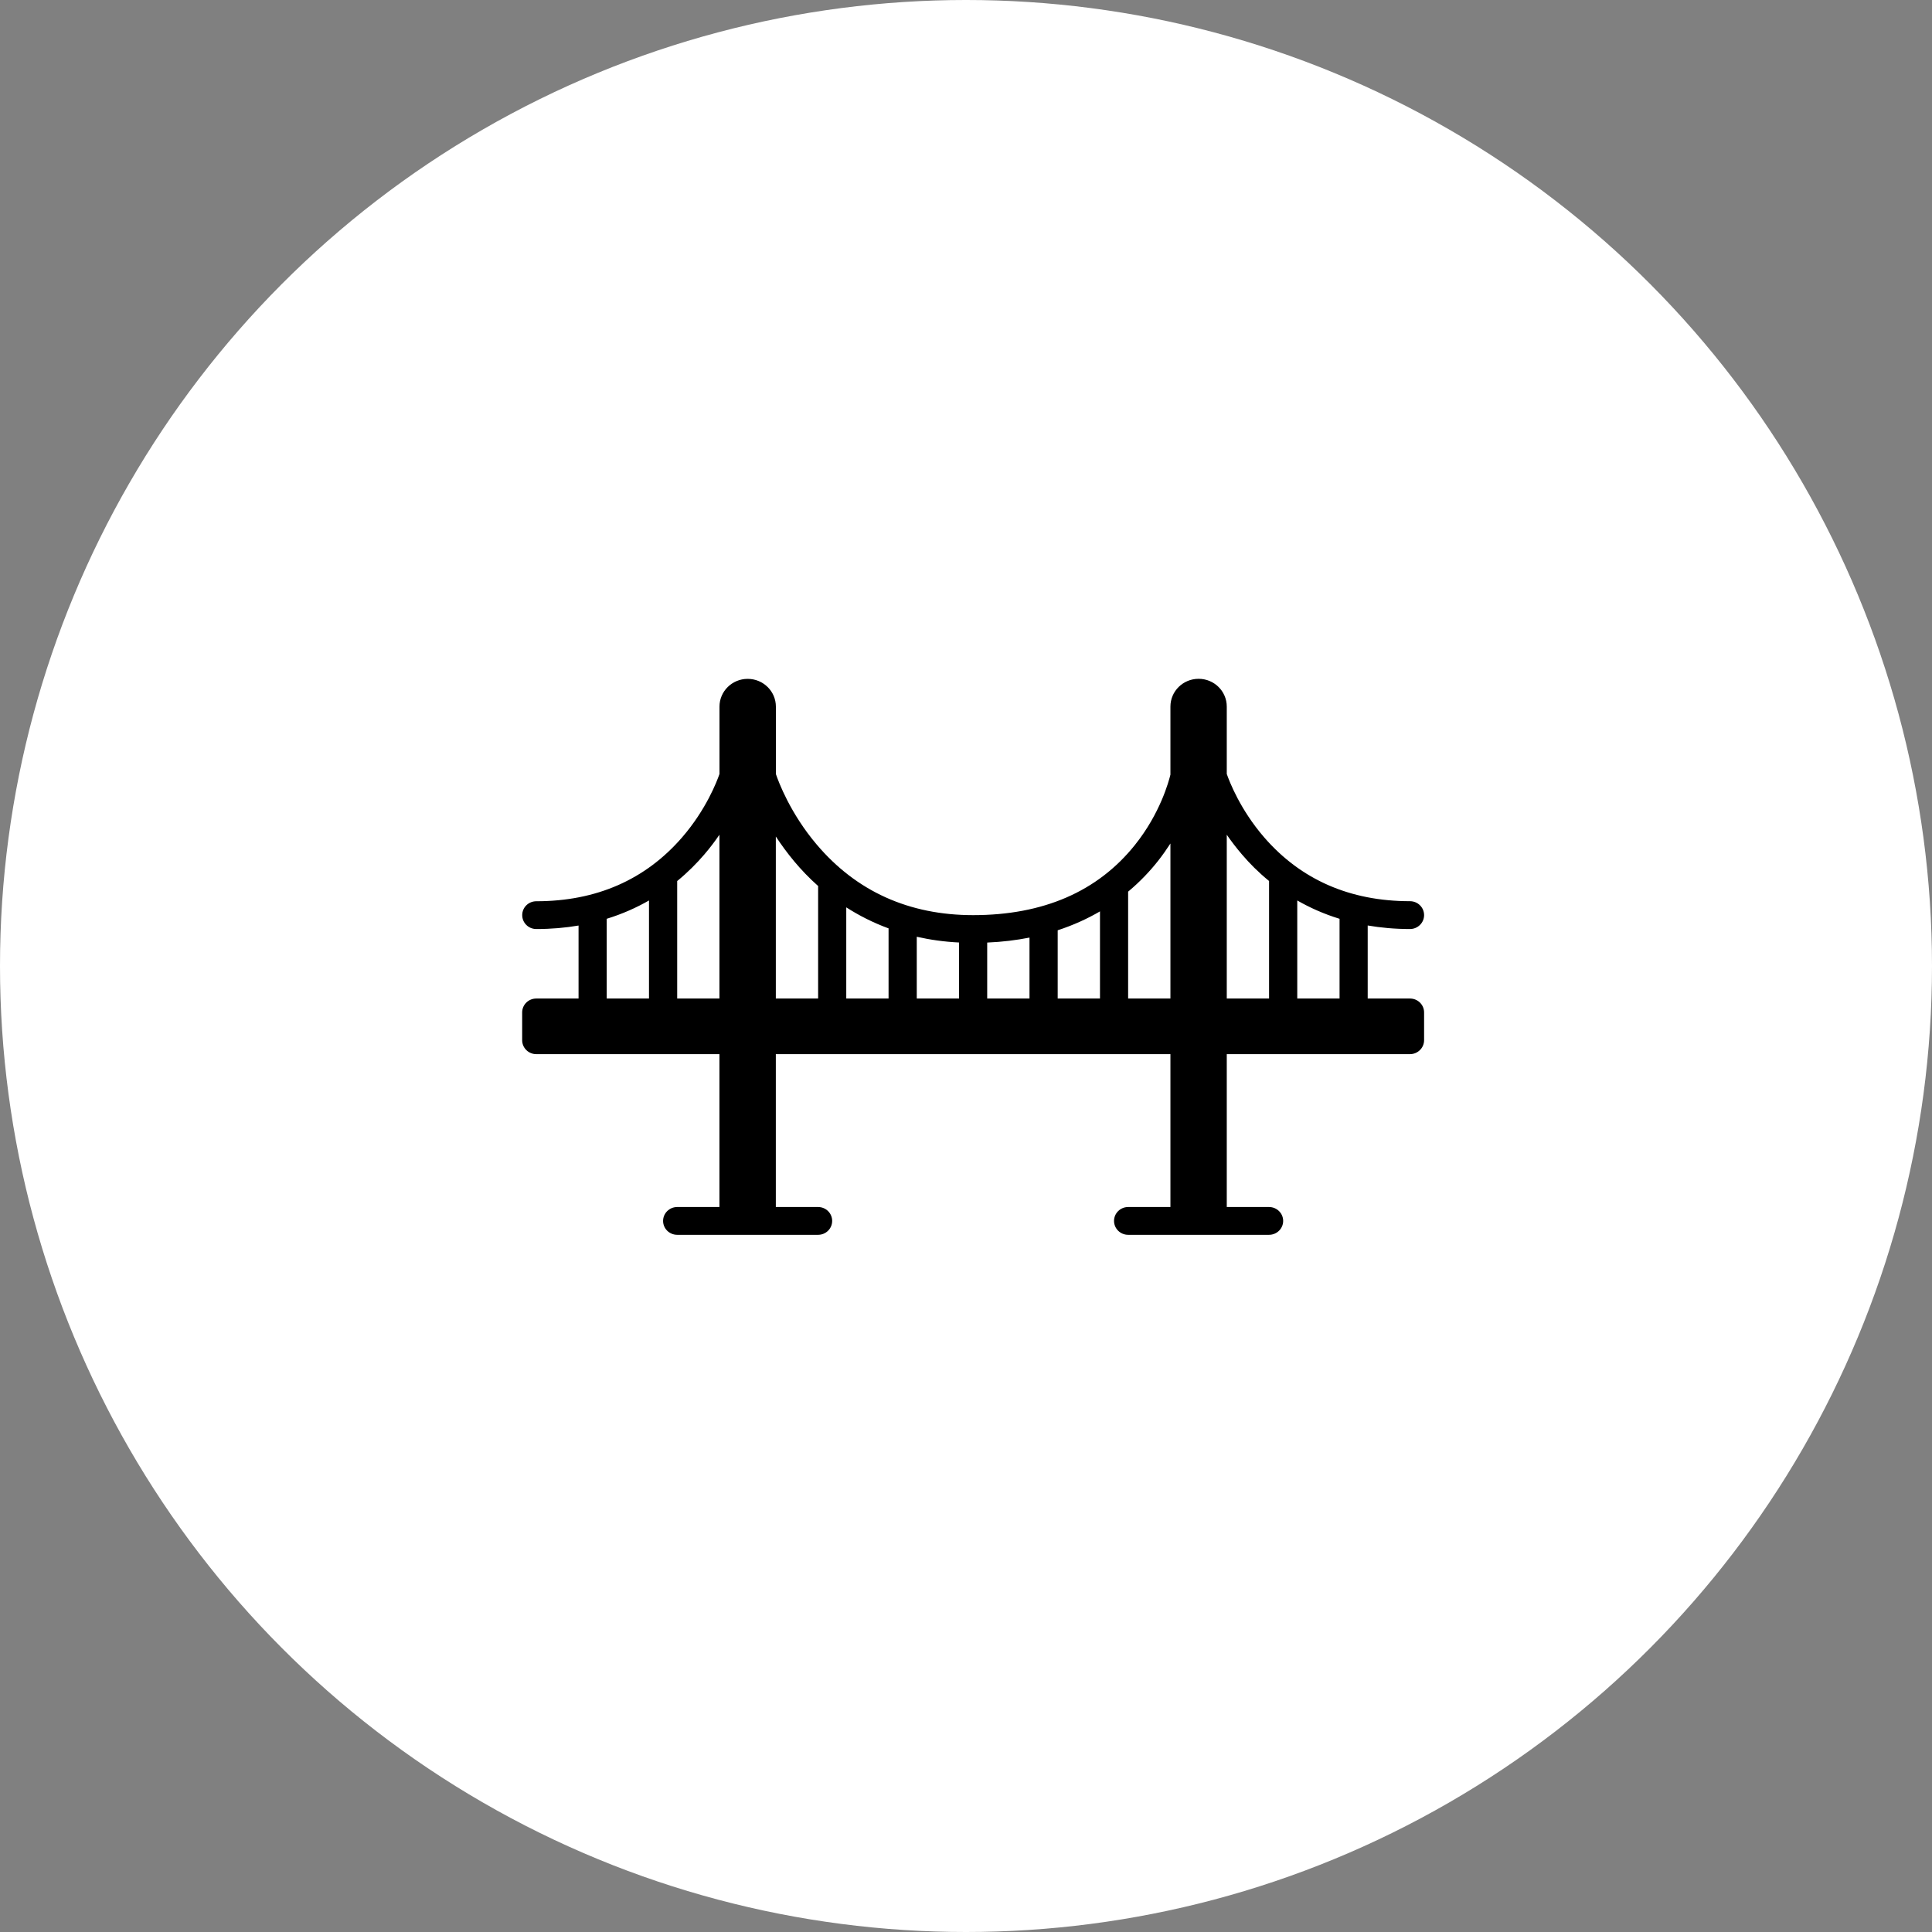
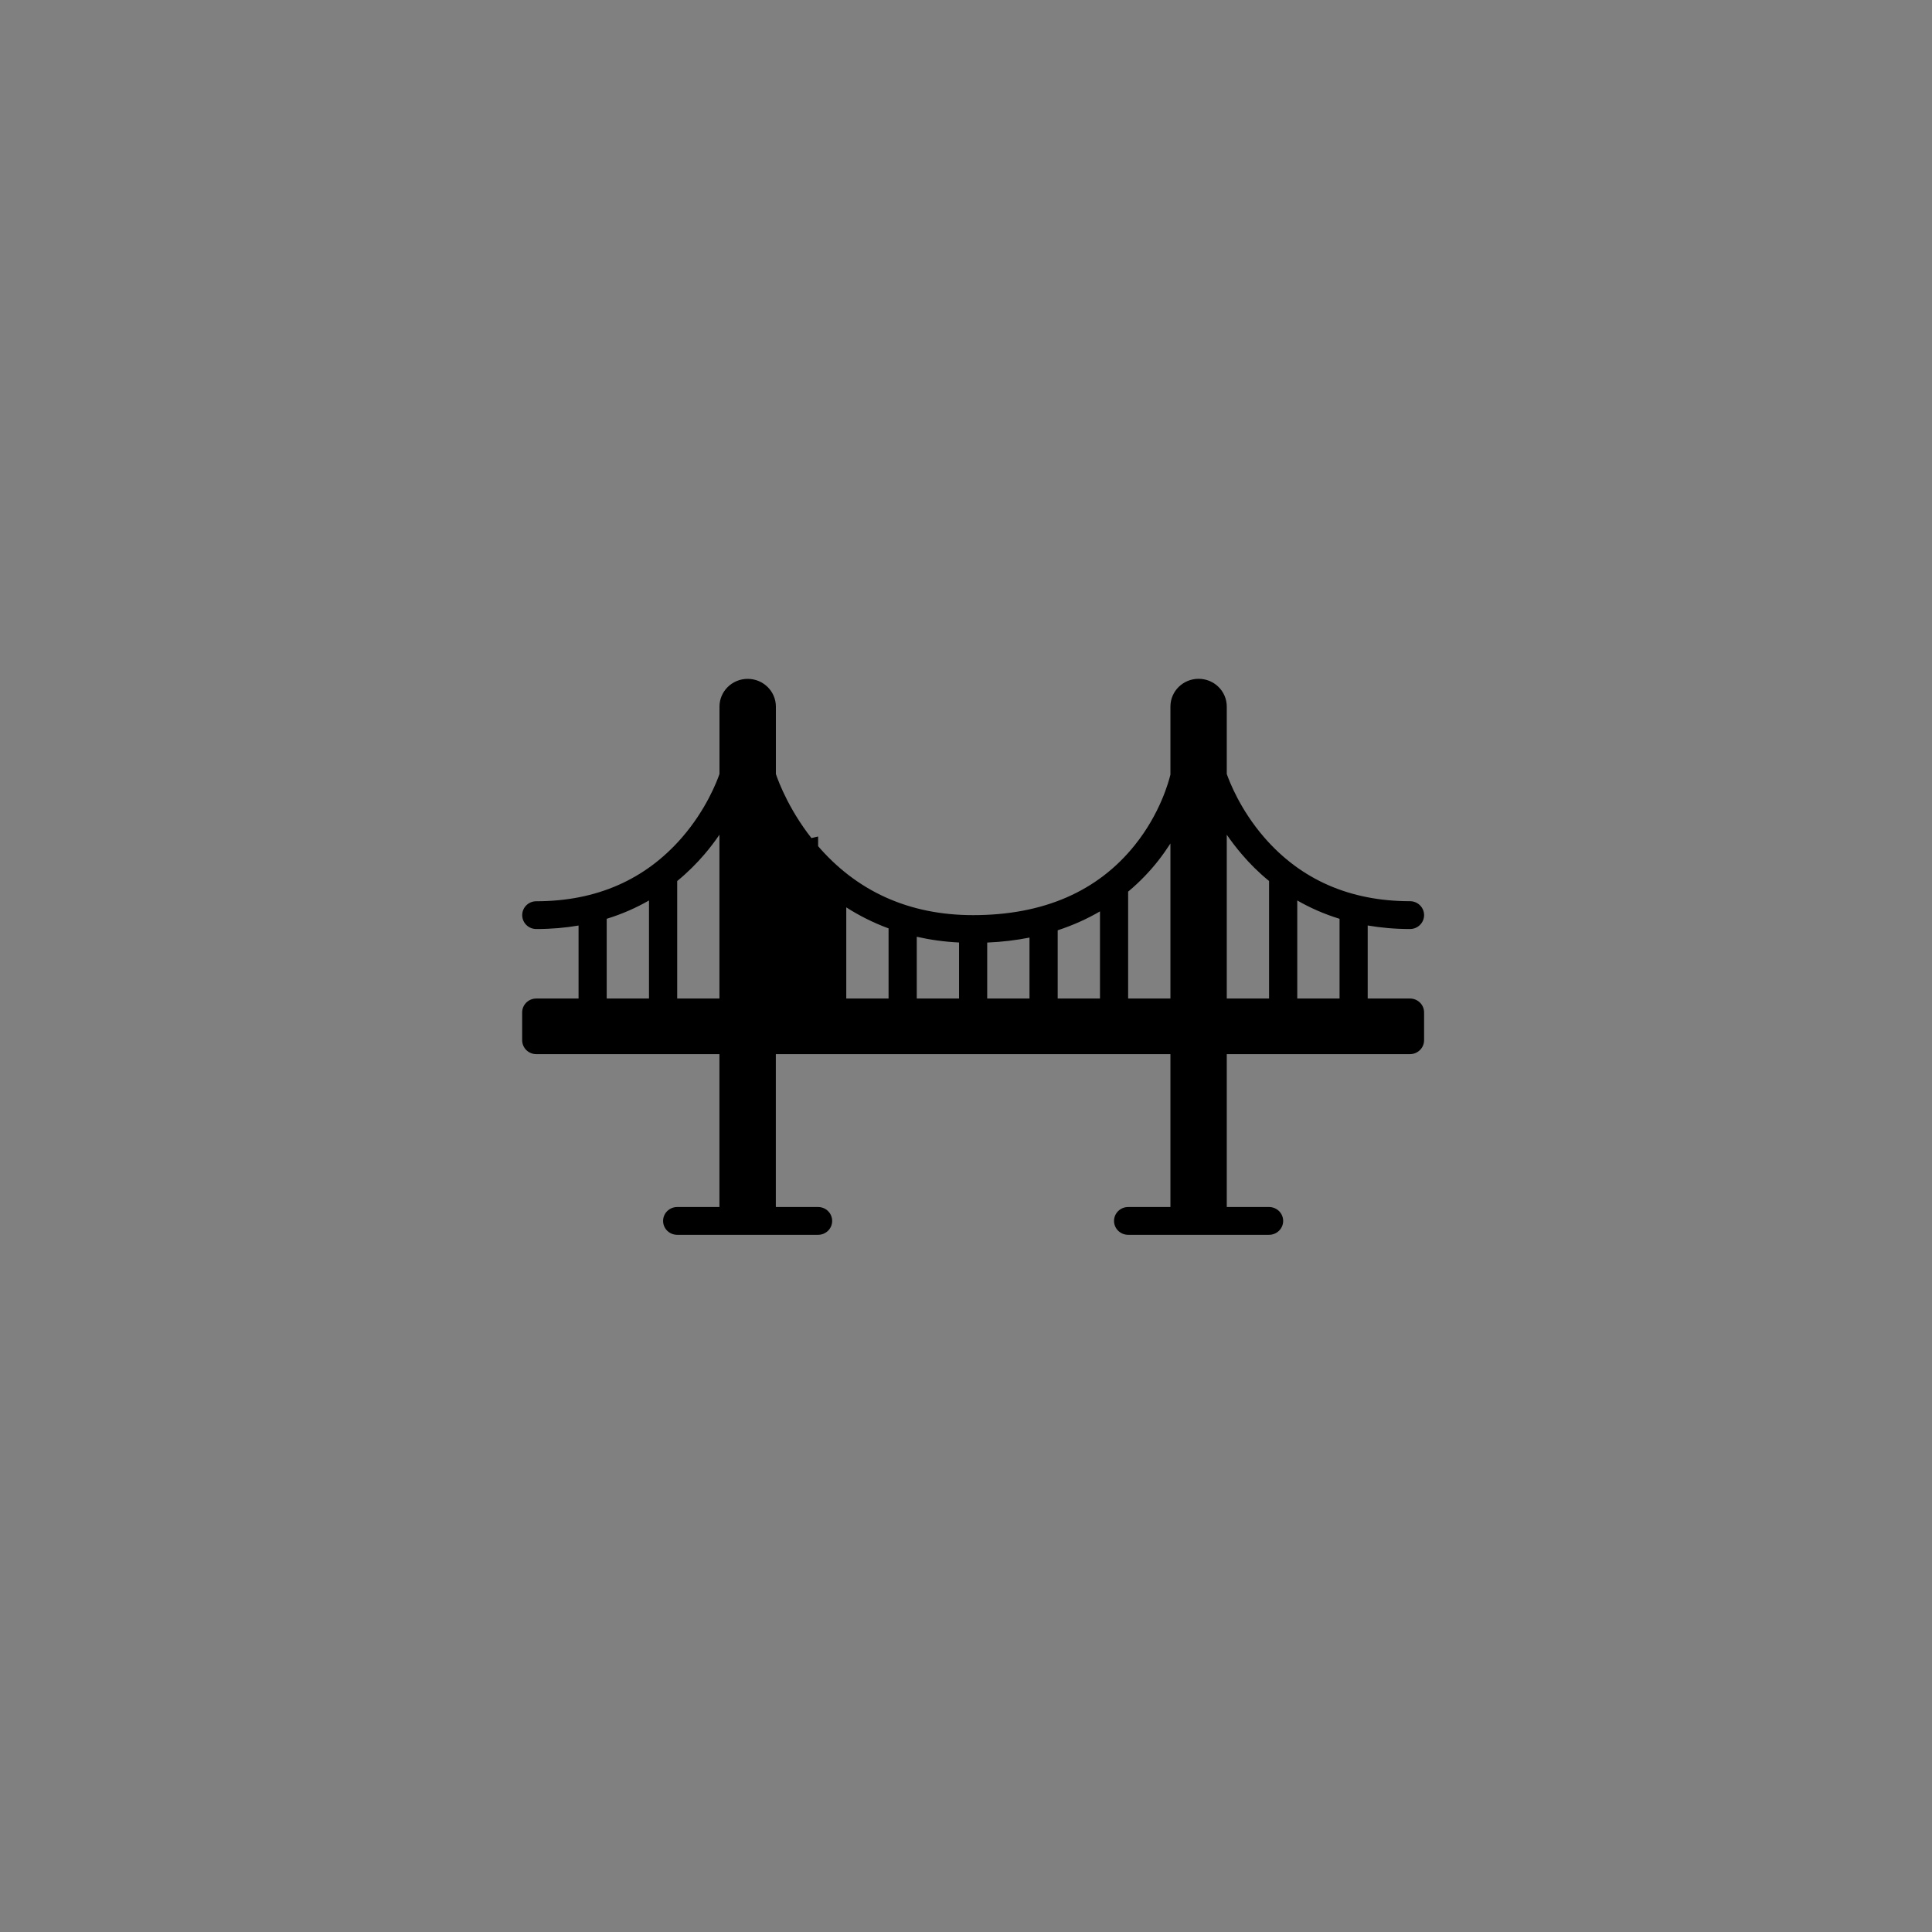
<svg xmlns="http://www.w3.org/2000/svg" width="37" height="37" viewBox="0 0 37 37" fill="none">
  <rect x="0" y="0" width="37" height="37" fill="#808080" stroke="none" />
-   <circle cx="18.5" cy="18.5" r="18.5" fill="white" style="fill:white;fill-opacity:1;" />
-   <path d="M27.003 19.123H26.193V17.724C26.444 17.767 26.713 17.792 27.003 17.792C27.152 17.792 27.273 17.672 27.273 17.526C27.273 17.378 27.152 17.259 27.003 17.259C25.854 17.259 24.915 16.848 24.212 16.038C23.748 15.503 23.542 14.959 23.494 14.822V13.532C23.494 13.238 23.253 13 22.955 13C22.656 13 22.415 13.238 22.415 13.532V14.835C22.385 14.959 22.221 15.576 21.735 16.182C21.022 17.074 19.979 17.526 18.637 17.526C17.409 17.526 16.401 17.071 15.641 16.174C15.134 15.577 14.908 14.969 14.859 14.823V13.533C14.859 13.239 14.617 13.001 14.319 13.001C14.021 13.001 13.779 13.239 13.779 13.533V14.822C13.732 14.959 13.525 15.504 13.061 16.039C12.358 16.849 11.419 17.26 10.271 17.26C10.121 17.26 10.001 17.379 10.001 17.526C10.001 17.673 10.121 17.792 10.271 17.792C10.56 17.792 10.829 17.768 11.08 17.725V19.123L10.27 19.123C10.121 19.123 10 19.242 10 19.389V19.921C10 20.068 10.121 20.188 10.27 20.188H13.778V23.116H12.969C12.82 23.116 12.699 23.235 12.699 23.382C12.699 23.529 12.82 23.648 12.969 23.648H15.668C15.817 23.648 15.937 23.529 15.937 23.382C15.937 23.235 15.817 23.116 15.668 23.116H14.858V20.188H22.415V23.116H21.605C21.456 23.116 21.335 23.235 21.335 23.382C21.335 23.529 21.456 23.648 21.605 23.648H24.304C24.453 23.648 24.574 23.529 24.574 23.382C24.574 23.235 24.453 23.116 24.304 23.116H23.494V20.188H27.003C27.152 20.188 27.273 20.068 27.273 19.921V19.389C27.273 19.242 27.152 19.123 27.003 19.123L27.003 19.123ZM12.429 19.123H11.619V17.596C11.921 17.503 12.19 17.382 12.429 17.245V19.123ZM13.778 19.123H12.969V16.873C13.173 16.706 13.344 16.532 13.486 16.367C13.597 16.238 13.693 16.11 13.778 15.986V19.123V19.123ZM15.668 16.993V19.123H14.858V16.02C14.959 16.174 15.076 16.335 15.212 16.498C15.341 16.652 15.492 16.812 15.669 16.969C15.668 16.977 15.668 16.985 15.668 16.994L15.668 16.993ZM17.017 17.792V19.123H16.207V17.377C16.446 17.53 16.716 17.669 17.018 17.78C17.018 17.784 17.017 17.788 17.017 17.792L17.017 17.792ZM18.367 19.123H17.557V17.94C17.808 17.997 18.078 18.036 18.367 18.05V19.123ZM19.716 19.123H18.906V18.051C19.197 18.039 19.466 18.005 19.716 17.956V19.123ZM21.066 19.123H20.256V17.816C20.559 17.717 20.828 17.593 21.066 17.454V19.123ZM22.415 19.123H21.605V17.076C21.835 16.884 22.024 16.682 22.175 16.491C22.264 16.378 22.343 16.265 22.415 16.154V19.123V19.123ZM24.304 19.123H23.494V15.986C23.579 16.109 23.677 16.238 23.787 16.366C23.928 16.532 24.1 16.706 24.304 16.872V19.123ZM25.654 19.123H24.844V17.245C25.083 17.382 25.351 17.503 25.654 17.596V19.123Z" fill="black" style="fill:black;fill-opacity:1;" />
+   <path d="M27.003 19.123H26.193V17.724C26.444 17.767 26.713 17.792 27.003 17.792C27.152 17.792 27.273 17.672 27.273 17.526C27.273 17.378 27.152 17.259 27.003 17.259C25.854 17.259 24.915 16.848 24.212 16.038C23.748 15.503 23.542 14.959 23.494 14.822V13.532C23.494 13.238 23.253 13 22.955 13C22.656 13 22.415 13.238 22.415 13.532V14.835C22.385 14.959 22.221 15.576 21.735 16.182C21.022 17.074 19.979 17.526 18.637 17.526C17.409 17.526 16.401 17.071 15.641 16.174C15.134 15.577 14.908 14.969 14.859 14.823V13.533C14.859 13.239 14.617 13.001 14.319 13.001C14.021 13.001 13.779 13.239 13.779 13.533V14.822C13.732 14.959 13.525 15.504 13.061 16.039C12.358 16.849 11.419 17.26 10.271 17.26C10.121 17.26 10.001 17.379 10.001 17.526C10.001 17.673 10.121 17.792 10.271 17.792C10.56 17.792 10.829 17.768 11.08 17.725V19.123L10.27 19.123C10.121 19.123 10 19.242 10 19.389V19.921C10 20.068 10.121 20.188 10.27 20.188H13.778V23.116H12.969C12.82 23.116 12.699 23.235 12.699 23.382C12.699 23.529 12.82 23.648 12.969 23.648H15.668C15.817 23.648 15.937 23.529 15.937 23.382C15.937 23.235 15.817 23.116 15.668 23.116H14.858V20.188H22.415V23.116H21.605C21.456 23.116 21.335 23.235 21.335 23.382C21.335 23.529 21.456 23.648 21.605 23.648H24.304C24.453 23.648 24.574 23.529 24.574 23.382C24.574 23.235 24.453 23.116 24.304 23.116H23.494V20.188H27.003C27.152 20.188 27.273 20.068 27.273 19.921V19.389C27.273 19.242 27.152 19.123 27.003 19.123L27.003 19.123ZM12.429 19.123H11.619V17.596C11.921 17.503 12.19 17.382 12.429 17.245V19.123ZM13.778 19.123H12.969V16.873C13.173 16.706 13.344 16.532 13.486 16.367C13.597 16.238 13.693 16.11 13.778 15.986V19.123V19.123ZM15.668 16.993V19.123V16.02C14.959 16.174 15.076 16.335 15.212 16.498C15.341 16.652 15.492 16.812 15.669 16.969C15.668 16.977 15.668 16.985 15.668 16.994L15.668 16.993ZM17.017 17.792V19.123H16.207V17.377C16.446 17.53 16.716 17.669 17.018 17.78C17.018 17.784 17.017 17.788 17.017 17.792L17.017 17.792ZM18.367 19.123H17.557V17.94C17.808 17.997 18.078 18.036 18.367 18.05V19.123ZM19.716 19.123H18.906V18.051C19.197 18.039 19.466 18.005 19.716 17.956V19.123ZM21.066 19.123H20.256V17.816C20.559 17.717 20.828 17.593 21.066 17.454V19.123ZM22.415 19.123H21.605V17.076C21.835 16.884 22.024 16.682 22.175 16.491C22.264 16.378 22.343 16.265 22.415 16.154V19.123V19.123ZM24.304 19.123H23.494V15.986C23.579 16.109 23.677 16.238 23.787 16.366C23.928 16.532 24.1 16.706 24.304 16.872V19.123ZM25.654 19.123H24.844V17.245C25.083 17.382 25.351 17.503 25.654 17.596V19.123Z" fill="black" style="fill:black;fill-opacity:1;" />
</svg>